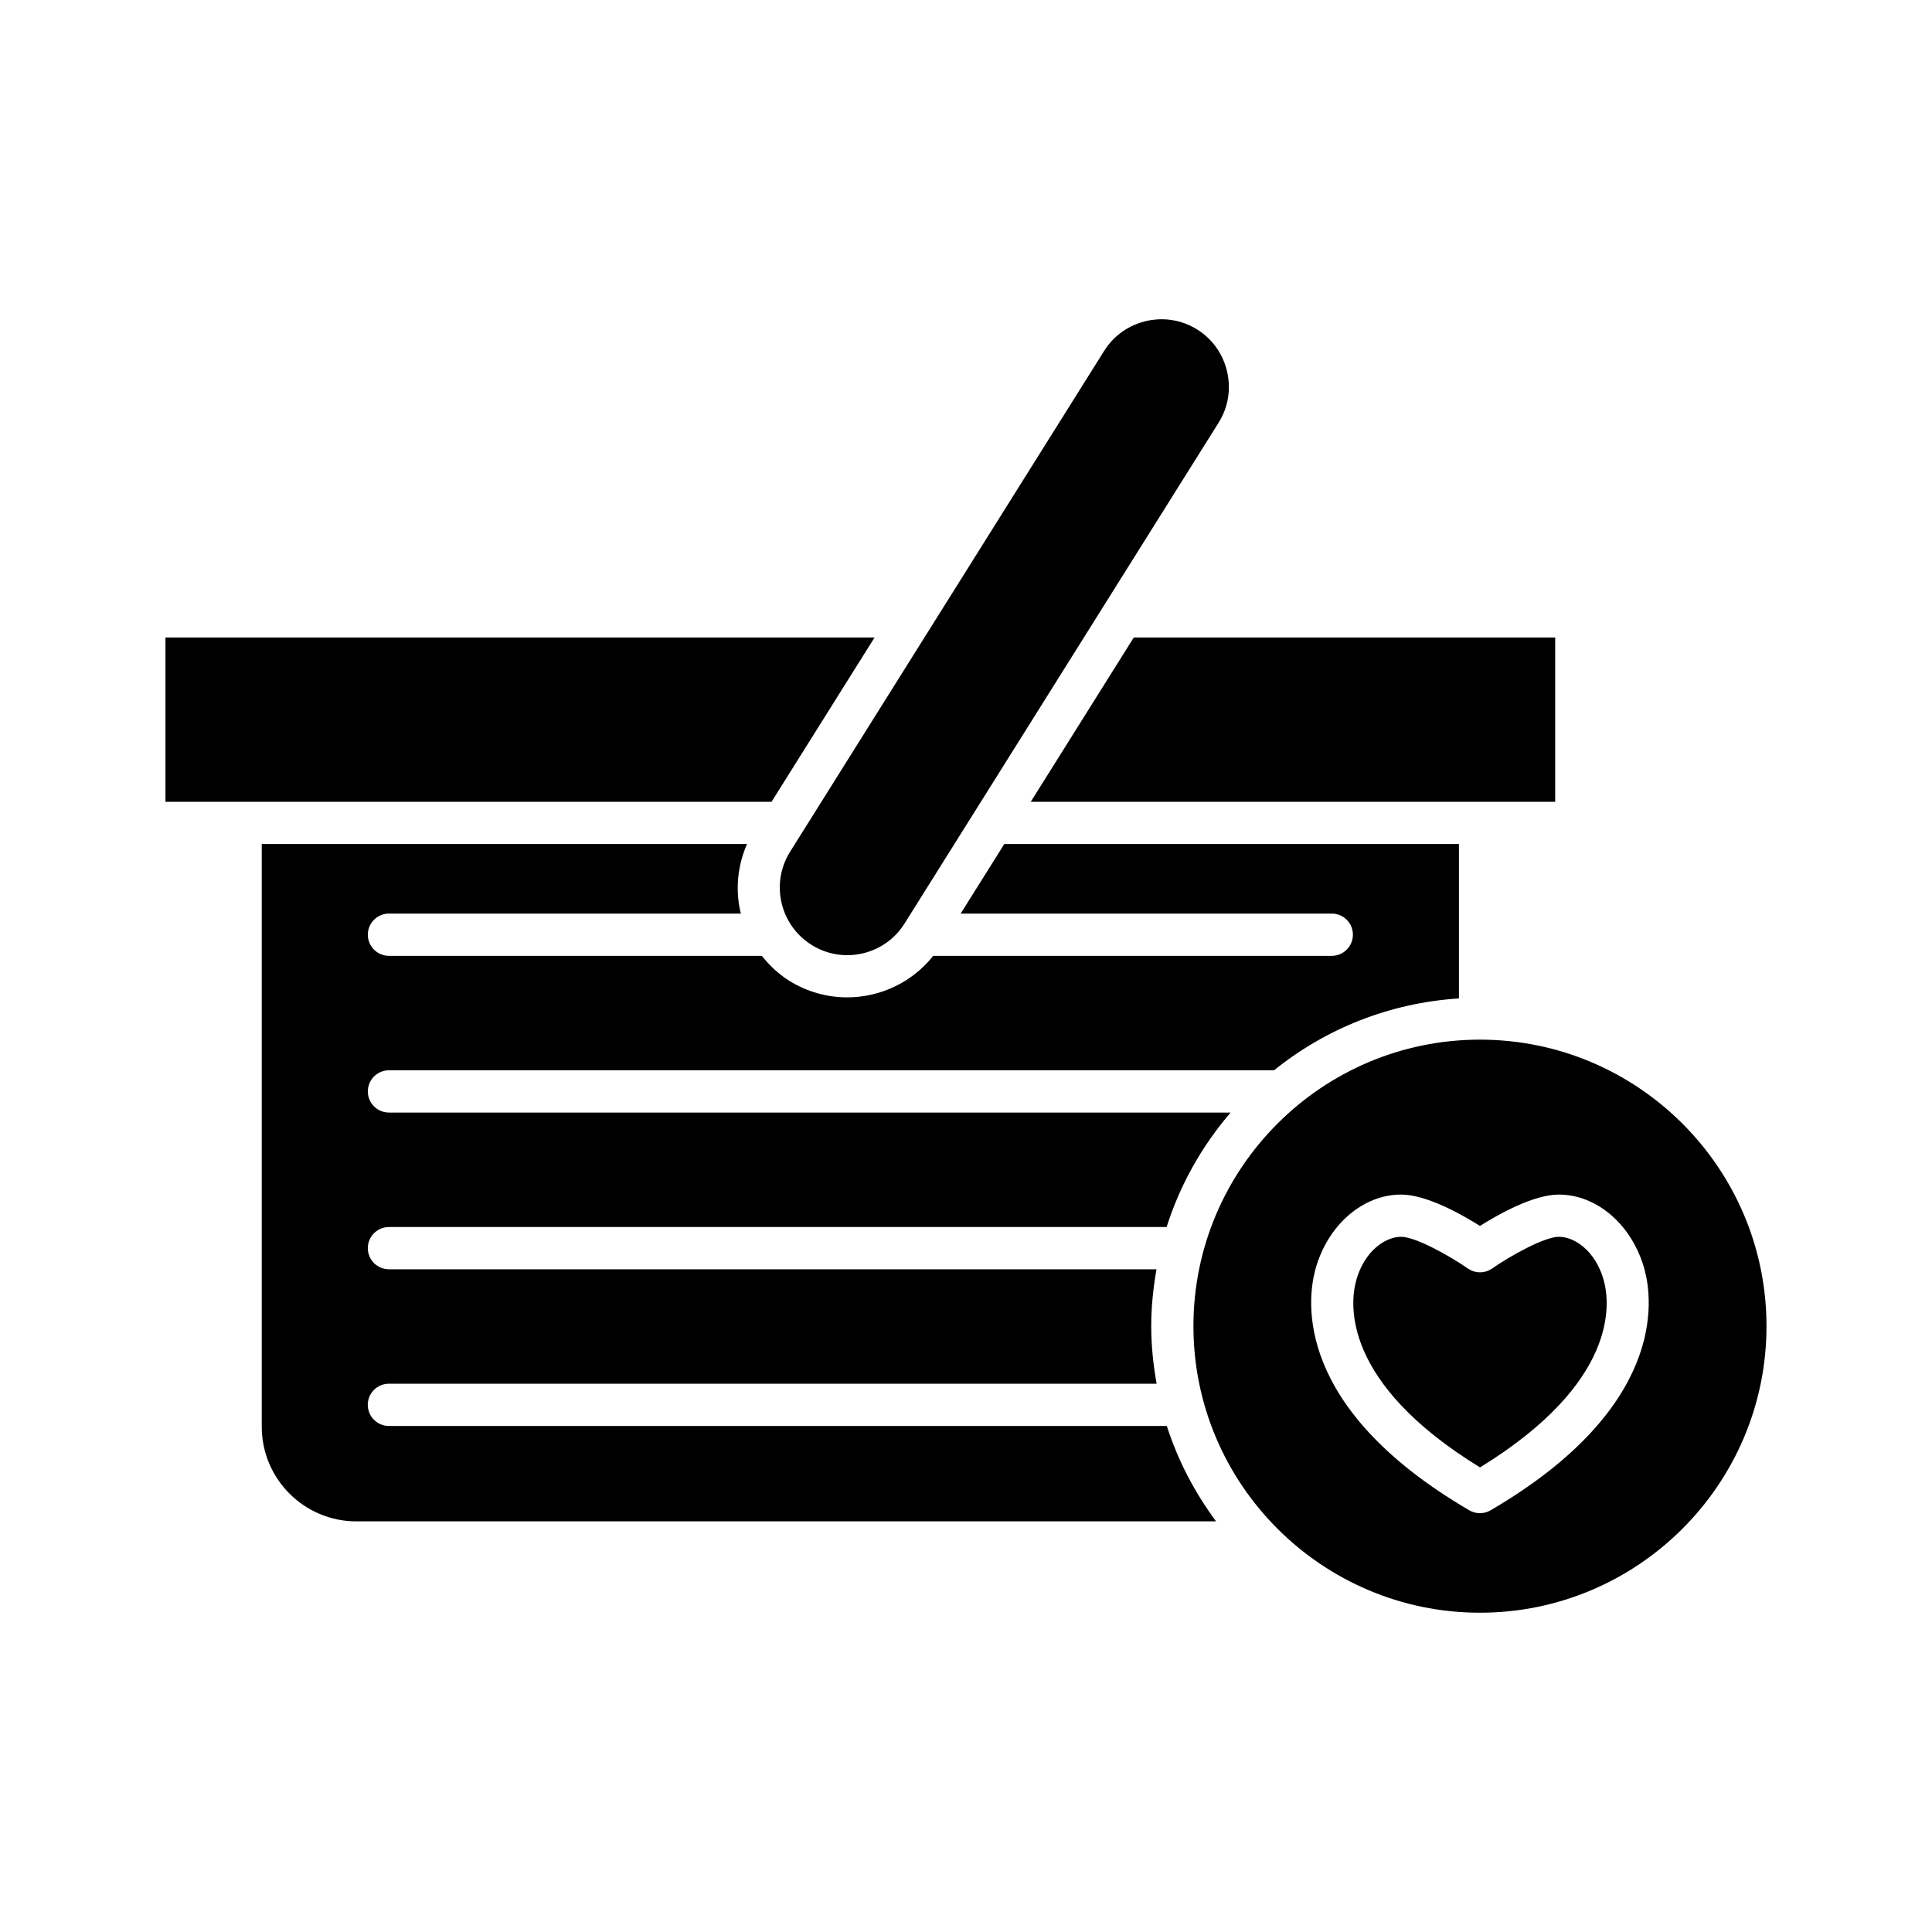
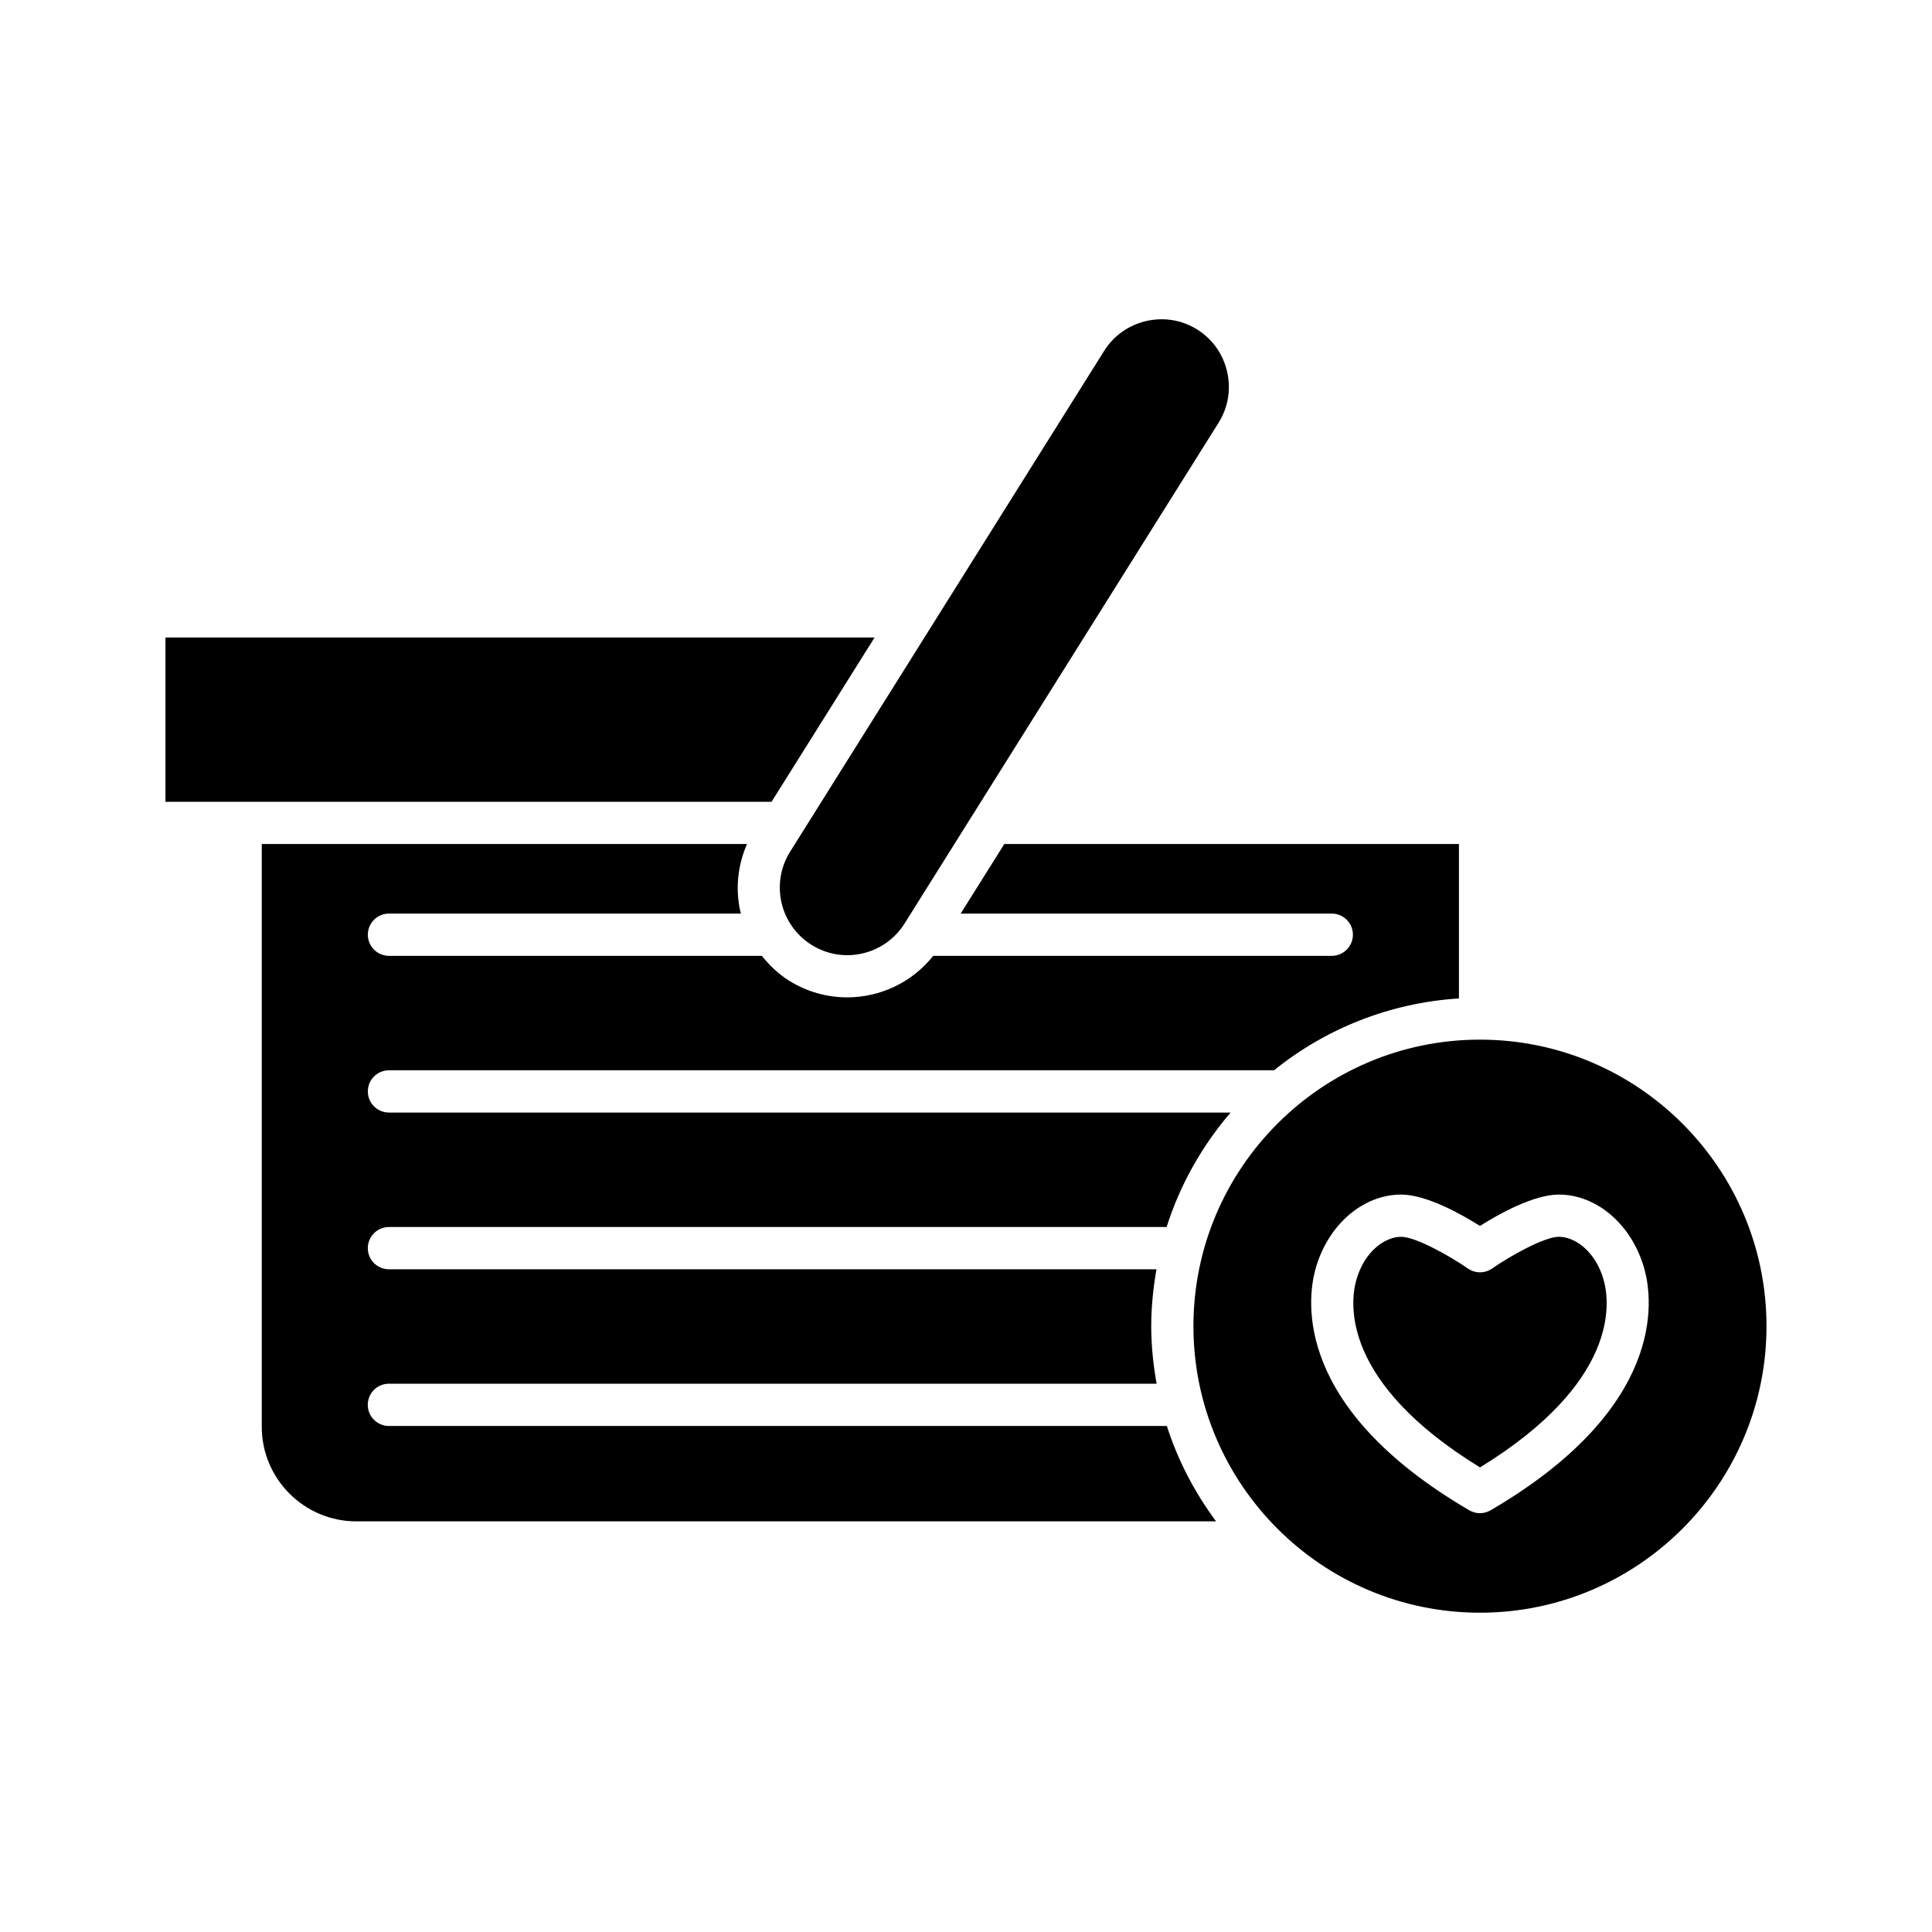
<svg xmlns="http://www.w3.org/2000/svg" fill="#000000" width="800px" height="800px" version="1.1" viewBox="144 144 512 512">
  <g>
    <path d="m213.37 367.67v154.44c0 13.82 11.246 25.066 25.066 25.066h227.84c-5.633-7.594-10.113-16.082-13.051-25.277l-206.16-0.004c-3.09 0-5.598-2.504-5.598-5.598s2.508-5.598 5.598-5.598h203.45c-0.883-4.965-1.426-10.043-1.426-15.258 0-5.148 0.535-10.164 1.395-15.07h-203.41c-3.09 0-5.598-2.504-5.598-5.598s2.508-5.598 5.598-5.598h206.09c3.578-11.285 9.426-21.551 16.957-30.336h-223.04c-3.09 0-5.598-2.504-5.598-5.598s2.508-5.598 5.598-5.598h234.55c13.586-10.965 30.52-17.863 49.004-19.047v-40.93h-120.48l-11.566 18.445h98.348c3.09 0 5.598 2.504 5.598 5.598s-2.508 5.598-5.598 5.598h-105.62c-5.648 7.117-14.133 11.004-22.805 11.004-5.281 0-10.617-1.434-15.414-4.434-2.816-1.77-5.18-4.035-7.199-6.57h-98.82c-3.09 0-5.598-2.504-5.598-5.598s2.508-5.598 5.598-5.598h93.281c-0.031-0.137-0.102-0.258-0.129-0.395-1.41-6.152-0.723-12.398 1.738-18.051z" />
-     <path d="m417.16 356.48h138.98v-43.535h-111.68z" />
    <path d="m359.04 394.39c8.371 5.266 19.441 2.707 24.68-5.652l83.227-132.73c2.527-4.027 3.324-8.824 2.254-13.504-1.074-4.68-3.883-8.648-7.914-11.176-2.863-1.797-6.109-2.723-9.426-2.723-1.355 0-2.719 0.156-4.074 0.465-4.68 1.078-8.648 3.887-11.176 7.914l-83.227 132.73c-5.242 8.363-2.707 19.43 5.656 24.672z" />
    <path d="m187.85 356.48h160.62l27.301-43.535h-187.92z" />
    <path d="m569.04 483.4c-2.07-7.644-7.562-11.637-11.922-11.637-3.828 0-12.832 5.019-17.707 8.414-1.918 1.332-4.469 1.332-6.387 0-4.891-3.394-13.902-8.414-17.715-8.414-4.356 0-9.852 3.996-11.922 11.637-1.625 5.992-3.894 26.934 32.828 49.48 36.723-22.547 34.449-43.488 32.824-49.48z" />
    <path d="m612.14 495.45c0-41.867-34.062-75.934-75.934-75.934-41.871 0-75.934 34.062-75.934 75.934 0 41.871 34.062 75.934 75.934 75.934 41.871 0 75.934-34.062 75.934-75.934zm-119.57-14.965c3.176-11.727 12.523-19.91 22.727-19.91 6.688 0 15.891 5.148 20.906 8.309 5.016-3.16 14.215-8.309 20.902-8.309 10.207 0 19.551 8.184 22.727 19.91 2.188 8.078 5.715 36.57-40.809 63.758-0.871 0.508-1.848 0.766-2.824 0.766-0.977 0-1.953-0.258-2.824-0.766-46.516-27.188-42.992-55.68-40.805-63.758z" />
  </g>
</svg>